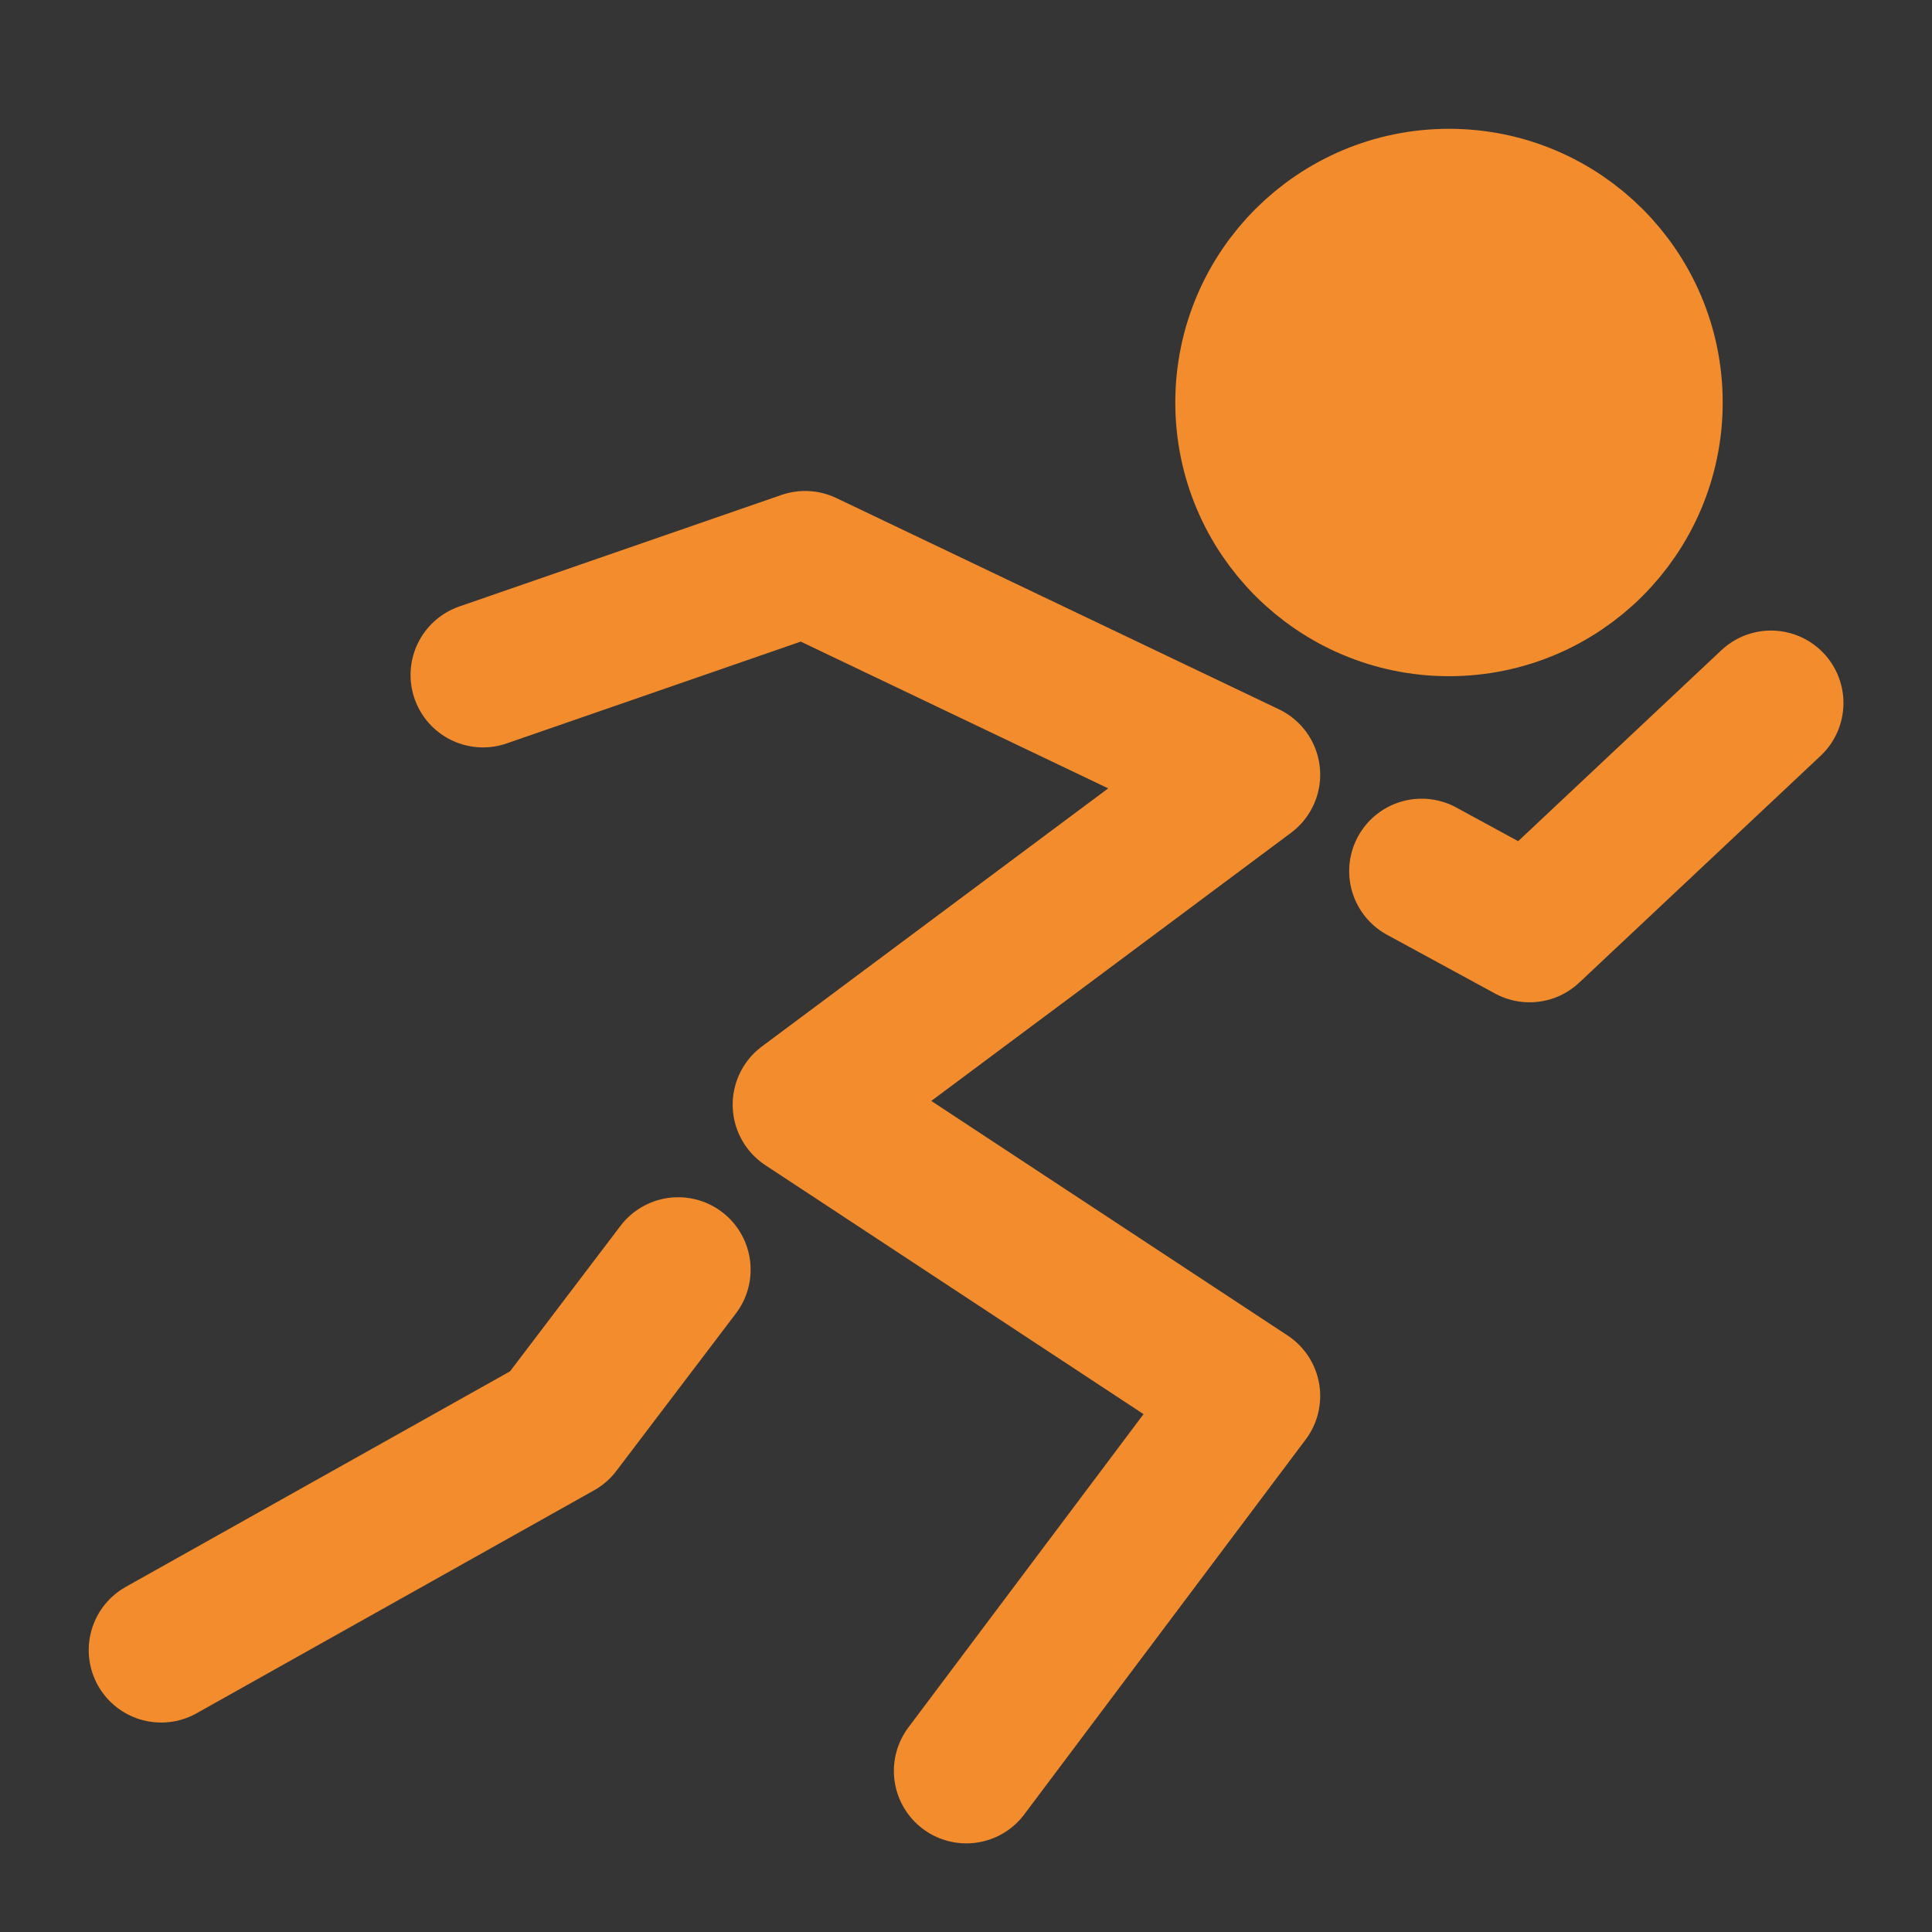
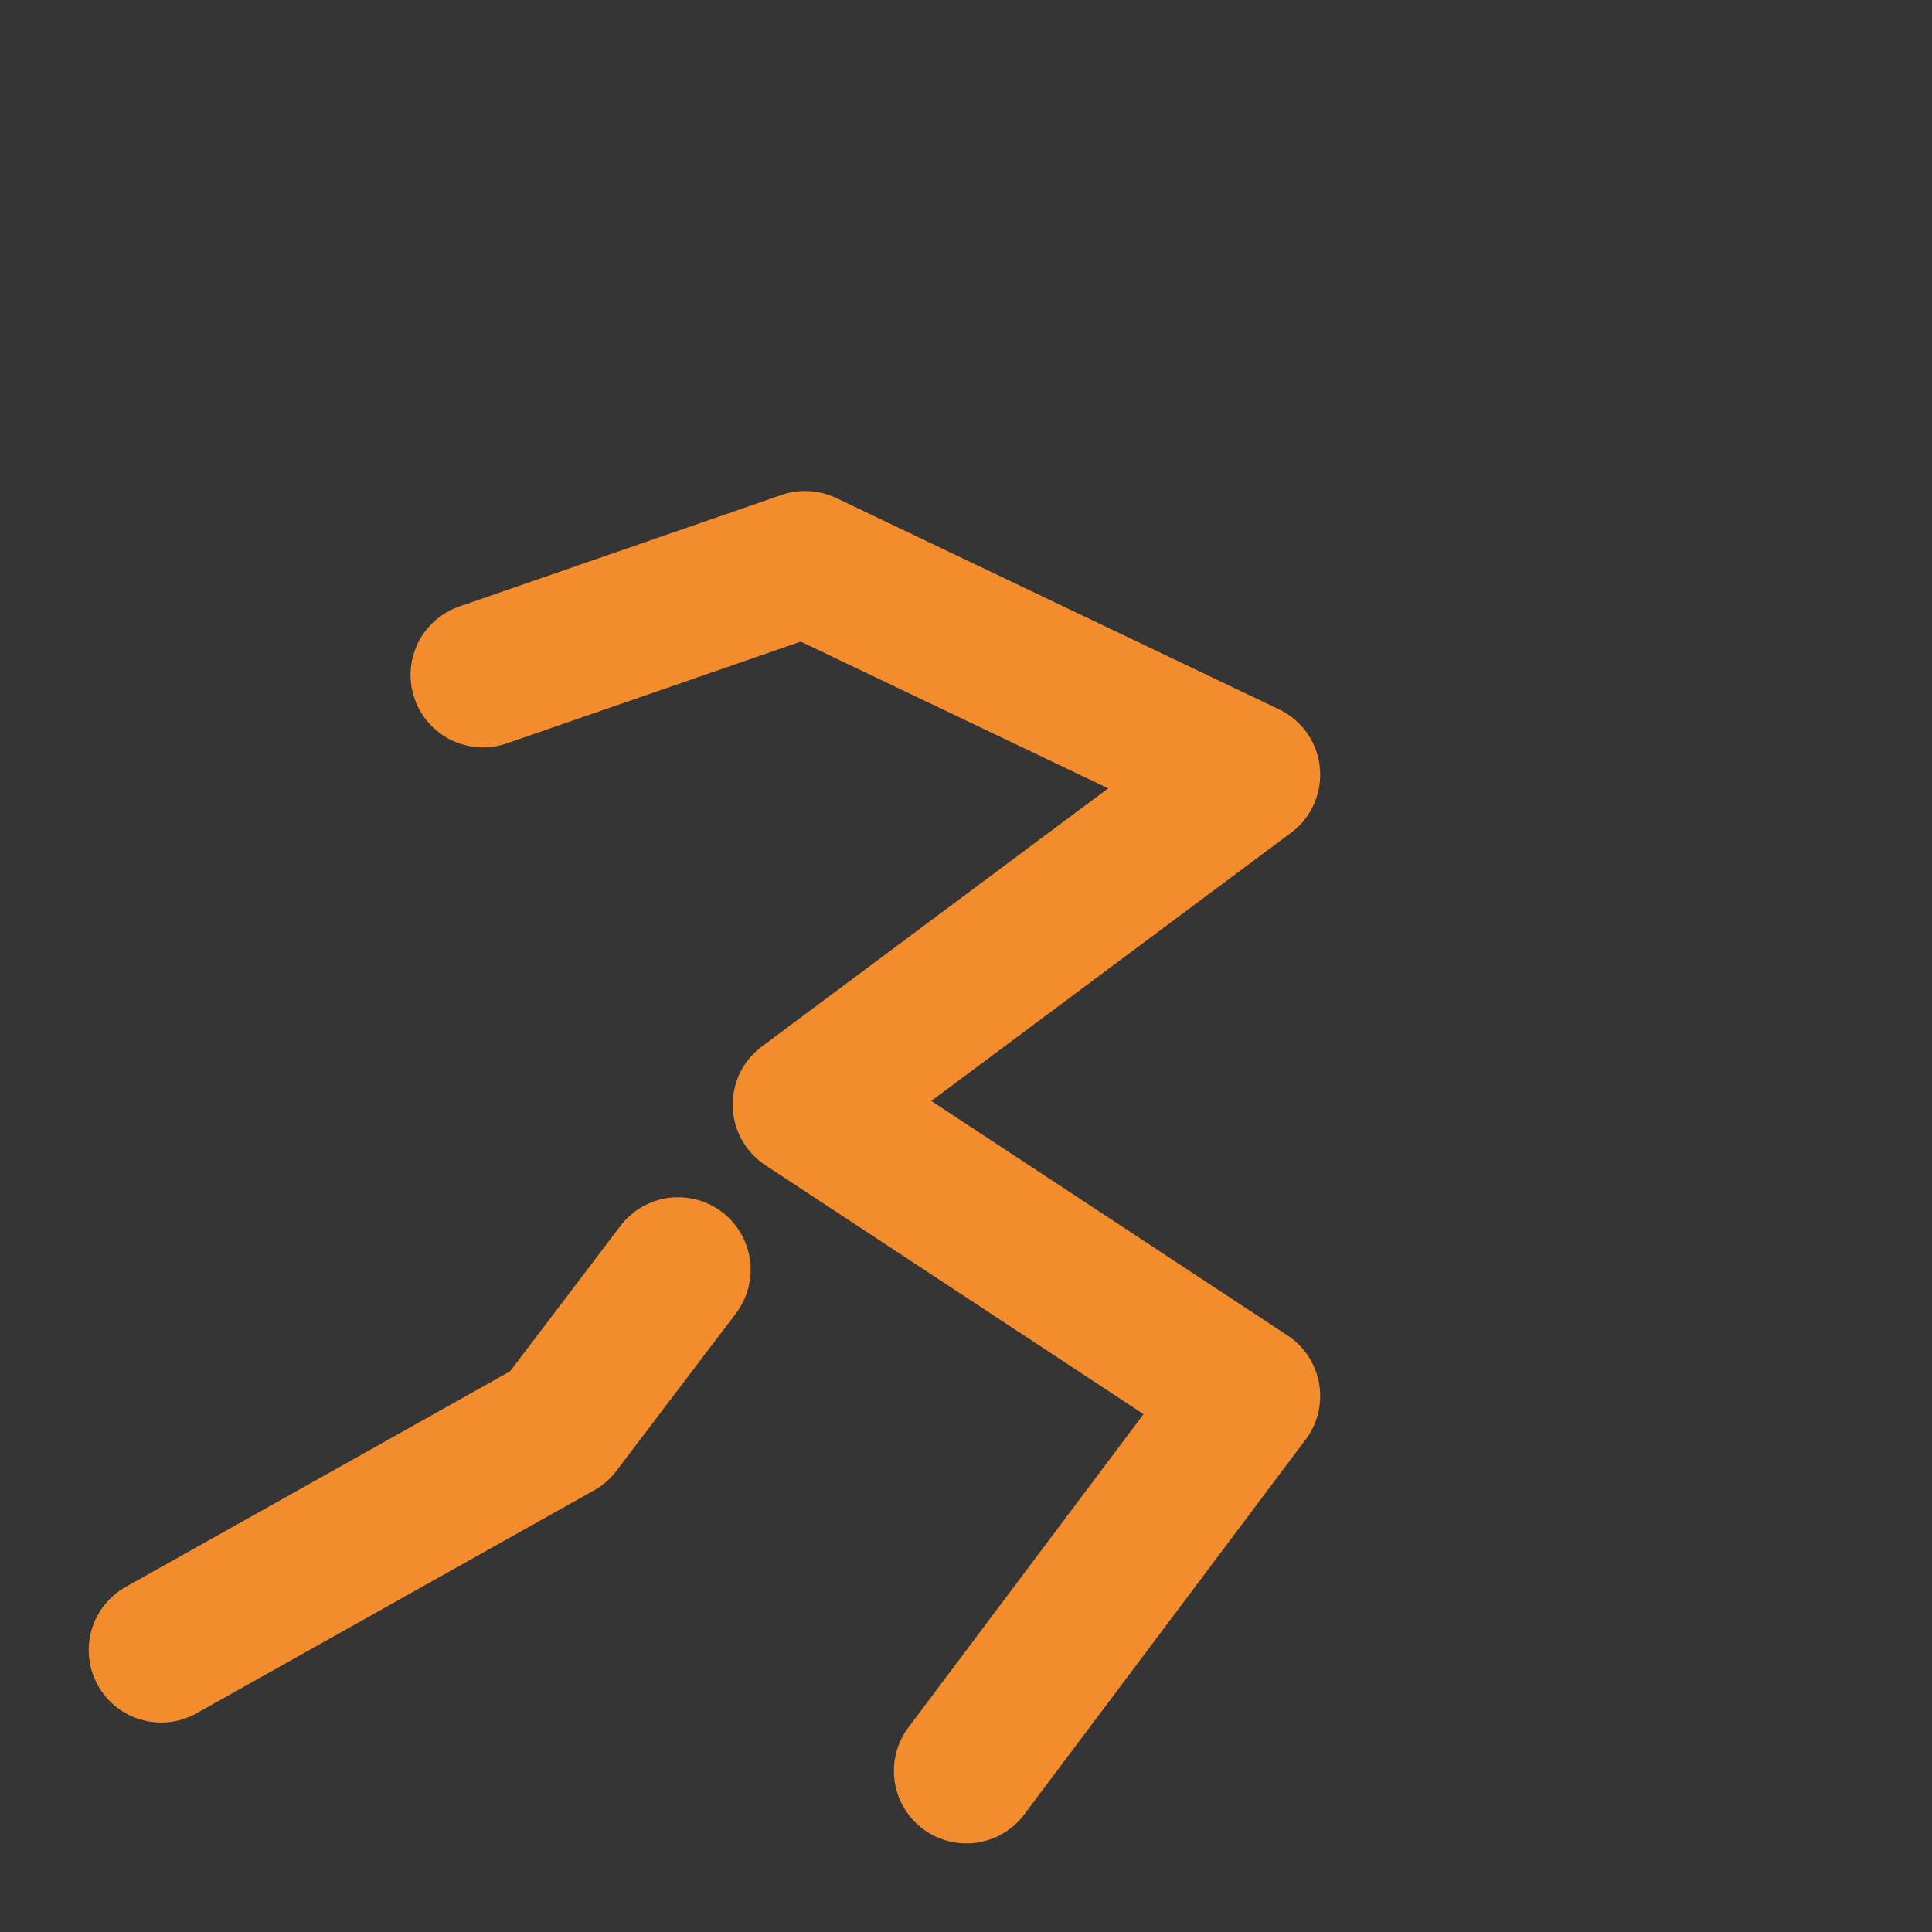
<svg xmlns="http://www.w3.org/2000/svg" width="800px" height="800px" viewBox="0 0 48.00 48.00" fill="none">
  <rect x="0" y="0" width="48.00" height="48.00" fill="#333333" stroke="none" />
  <g id="SVGRepo_bgCarrier" stroke-width="0" />
  <g id="SVGRepo_tracerCarrier" stroke-linecap="round" stroke-linejoin="round" stroke="#CCCCCC" stroke-width="0.288" />
  <g id="SVGRepo_iconCarrier">
    <rect width="48" height="48" fill="white" fill-opacity="0.01" />
-     <path d="M36 15C38.761 15 41 12.761 41 10C41 7.239 38.761 5 36 5C33.239 5 31 7.239 31 10C31 12.761 33.239 15 36 15Z" fill="#f28c2c" stroke="#f28c2c" stroke-width="3.6" />
    <path d="M12 16.769L20.003 13.998L31 19.247L20.003 27.444L31 34.683L24.008 43.998" stroke="#f28c2c" stroke-width="3.6" stroke-linecap="round" stroke-linejoin="round" />
-     <path d="M35.32 21.643L38.002 23.102L44 17.466" stroke="#f28c2c" stroke-width="3.6" stroke-linecap="round" stroke-linejoin="round" />
    <path d="M16.849 31.545L13.879 35.457L4.004 40.996" stroke="#f28c2c" stroke-width="3.6" stroke-linecap="round" stroke-linejoin="round" />
  </g>
</svg>